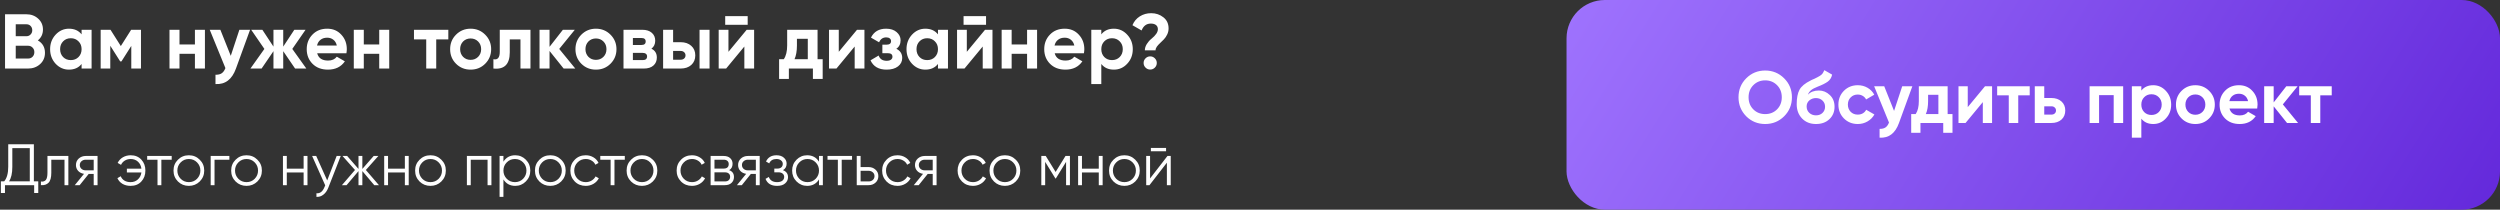
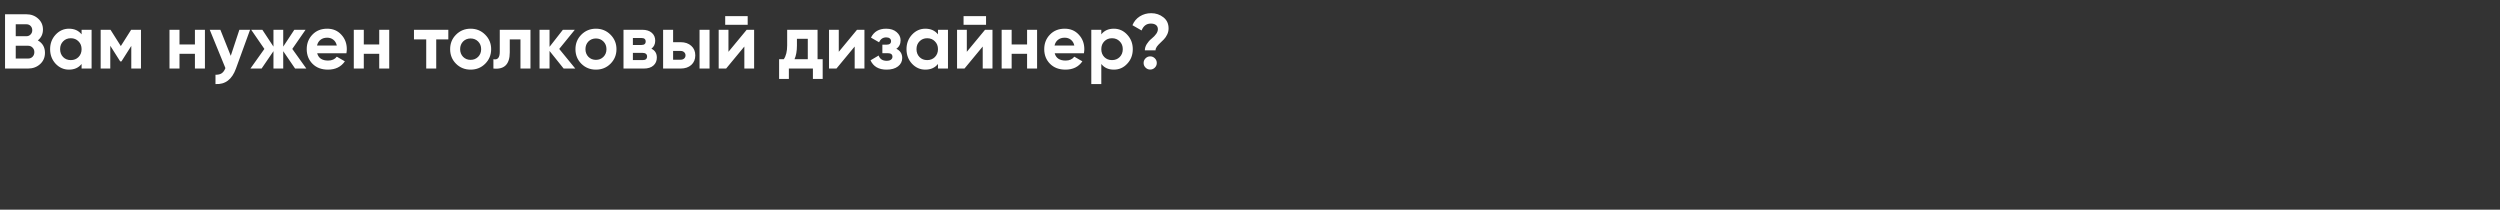
<svg xmlns="http://www.w3.org/2000/svg" width="1240" height="104" viewBox="0 0 1240 104" fill="none">
  <rect x="0" y="0" width="1240" height="104" fill="#333333" stroke="none" />
  <path d="M18.768 20.04C21.126 21.398 22.306 23.45 22.306 26.193C22.306 28.475 21.498 30.346 19.883 31.808C18.268 33.269 16.281 34 13.922 34H2.5V7.079H13.114C15.396 7.079 17.332 7.797 18.921 9.233C20.511 10.669 21.306 12.476 21.306 14.655C21.306 16.886 20.46 18.681 18.768 20.04ZM13.114 12.04H7.807V17.963H13.114C13.935 17.963 14.614 17.681 15.152 17.117C15.717 16.553 15.999 15.848 15.999 15.002C15.999 14.156 15.729 13.45 15.191 12.886C14.653 12.322 13.96 12.04 13.114 12.04ZM7.807 29.039H13.922C14.819 29.039 15.563 28.744 16.152 28.154C16.742 27.539 17.037 26.77 17.037 25.847C17.037 24.95 16.742 24.206 16.152 23.616C15.563 23.001 14.819 22.693 13.922 22.693H7.807V29.039ZM40.469 17.04V14.771H45.43V34H40.469V31.731C38.982 33.603 36.892 34.538 34.2 34.538C31.636 34.538 29.431 33.564 27.585 31.616C25.765 29.641 24.855 27.231 24.855 24.386C24.855 21.565 25.765 19.168 27.585 17.194C29.431 15.22 31.636 14.232 34.2 14.232C36.892 14.232 38.982 15.168 40.469 17.04ZM31.316 28.308C32.316 29.308 33.585 29.808 35.123 29.808C36.661 29.808 37.931 29.308 38.931 28.308C39.956 27.283 40.469 25.975 40.469 24.386C40.469 22.796 39.956 21.501 38.931 20.501C37.931 19.476 36.661 18.963 35.123 18.963C33.585 18.963 32.316 19.476 31.316 20.501C30.316 21.501 29.816 22.796 29.816 24.386C29.816 25.975 30.316 27.283 31.316 28.308ZM65.043 14.771H69.927V34H65.12V22.77L60.235 30.462H59.62L54.697 22.693V34H49.929V14.771H54.813L59.928 22.847L65.043 14.771ZM96.682 22.04V14.771H101.643V34H96.682V26.693H89.029V34H84.068V14.771H89.029V22.04H96.682ZM114.457 27.693L118.726 14.771H124.033L117.034 34C115.085 39.41 111.701 41.974 106.881 41.692V37.077C108.189 37.102 109.214 36.859 109.958 36.346C110.727 35.833 111.342 34.974 111.804 33.769L104.035 14.771H109.304L114.457 27.693ZM144.979 24.27L151.94 34H146.364L140.48 25.385V34H135.634V25.385L129.75 34H124.212L131.134 24.27L124.597 14.771H130.135L135.634 23.116V14.771H140.48V23.116L145.979 14.771H151.556L144.979 24.27ZM171.825 26.424H157.327C157.968 28.834 159.775 30.039 162.749 30.039C164.646 30.039 166.082 29.398 167.057 28.116L171.056 30.423C169.159 33.167 166.364 34.538 162.672 34.538C159.493 34.538 156.942 33.577 155.019 31.654C153.096 29.731 152.135 27.308 152.135 24.386C152.135 21.514 153.083 19.104 154.981 17.155C156.852 15.207 159.288 14.232 162.288 14.232C165.134 14.232 167.454 15.207 169.249 17.155C171.095 19.104 172.018 21.514 172.018 24.386C172.018 24.924 171.954 25.603 171.825 26.424ZM157.25 22.578H167.057C166.775 21.322 166.198 20.36 165.326 19.694C164.48 19.027 163.467 18.694 162.288 18.694C160.955 18.694 159.852 19.04 158.98 19.732C158.109 20.399 157.532 21.347 157.25 22.578ZM188.095 22.04V14.771H193.056V34H188.095V26.693H180.442V34H175.481V14.771H180.442V22.04H188.095ZM205.332 14.771H222.369V19.54H216.369V34H211.408V19.54H205.332V14.771ZM240.65 31.616C238.702 33.564 236.292 34.538 233.42 34.538C230.549 34.538 228.139 33.564 226.19 31.616C224.242 29.667 223.267 27.257 223.267 24.386C223.267 21.54 224.242 19.142 226.19 17.194C228.164 15.22 230.574 14.232 233.42 14.232C236.266 14.232 238.676 15.22 240.65 17.194C242.625 19.168 243.612 21.565 243.612 24.386C243.612 27.231 242.625 29.641 240.65 31.616ZM229.69 28.193C230.69 29.193 231.933 29.693 233.42 29.693C234.907 29.693 236.151 29.193 237.151 28.193C238.151 27.193 238.651 25.924 238.651 24.386C238.651 22.847 238.151 21.578 237.151 20.578C236.151 19.578 234.907 19.078 233.42 19.078C231.933 19.078 230.69 19.578 229.69 20.578C228.716 21.604 228.228 22.873 228.228 24.386C228.228 25.898 228.716 27.167 229.69 28.193ZM247.883 14.771H263.112V34H258.151V19.54H252.844V25.962C252.844 31.885 250.139 34.564 244.729 34V29.347C245.755 29.603 246.537 29.424 247.075 28.808C247.613 28.193 247.883 27.154 247.883 25.693V14.771ZM277.376 24.27L285.337 34H279.568L272.569 25.27V34H267.608V14.771H272.569V23.232L279.184 14.771H285.106L277.376 24.27ZM302.807 31.616C300.858 33.564 298.448 34.538 295.577 34.538C292.705 34.538 290.295 33.564 288.347 31.616C286.398 29.667 285.424 27.257 285.424 24.386C285.424 21.54 286.398 19.142 288.347 17.194C290.321 15.22 292.731 14.232 295.577 14.232C298.423 14.232 300.833 15.22 302.807 17.194C304.781 19.168 305.768 21.565 305.768 24.386C305.768 27.231 304.781 29.641 302.807 31.616ZM291.846 28.193C292.846 29.193 294.09 29.693 295.577 29.693C297.064 29.693 298.307 29.193 299.307 28.193C300.307 27.193 300.807 25.924 300.807 24.386C300.807 22.847 300.307 21.578 299.307 20.578C298.307 19.578 297.064 19.078 295.577 19.078C294.09 19.078 292.846 19.578 291.846 20.578C290.872 21.604 290.385 22.873 290.385 24.386C290.385 25.898 290.872 27.167 291.846 28.193ZM323.103 24.155C324.898 25.026 325.795 26.488 325.795 28.539C325.795 30.18 325.231 31.5 324.103 32.5C322.975 33.5 321.398 34 319.373 34H309.258V14.771H318.604C320.603 14.771 322.167 15.271 323.295 16.271C324.424 17.245 324.988 18.553 324.988 20.194C324.988 21.886 324.359 23.206 323.103 24.155ZM318.142 18.848H313.912V22.309H318.142C319.552 22.309 320.257 21.732 320.257 20.578C320.257 19.424 319.552 18.848 318.142 18.848ZM313.912 29.808H318.796C320.232 29.808 320.95 29.193 320.95 27.962C320.95 27.424 320.757 27.001 320.373 26.693C319.988 26.385 319.462 26.232 318.796 26.232H313.912V29.808ZM333.862 20.924H337.592C339.771 20.924 341.528 21.527 342.861 22.732C344.194 23.911 344.861 25.488 344.861 27.462C344.861 29.436 344.194 31.026 342.861 32.231C341.528 33.41 339.771 34 337.592 34H328.9V14.771H333.862V20.924ZM346.976 34V14.771H351.937V34H346.976ZM333.862 29.616H337.63C338.323 29.616 338.887 29.424 339.323 29.039C339.784 28.629 340.015 28.103 340.015 27.462C340.015 26.821 339.784 26.296 339.323 25.885C338.887 25.475 338.323 25.27 337.63 25.27H333.862V29.616ZM370.851 12.31H359.698V8.002H370.851V12.31ZM361.313 25.693L370.351 14.771H374.043V34H369.197V23.078L360.159 34H356.467V14.771H361.313V25.693ZM405.509 14.771V29.347H408.047V39.153H403.201V34H391.279V39.153H386.434V29.347H388.78C389.882 27.706 390.433 25.437 390.433 22.54V14.771H405.509ZM394.087 29.347H400.663V19.232H395.279V22.54C395.279 25.308 394.882 27.578 394.087 29.347ZM416.033 25.693L425.071 14.771H428.763V34H423.917V23.078L414.879 34H411.187V14.771H416.033V25.693ZM444.577 24.193C446.525 25.142 447.499 26.667 447.499 28.77C447.499 30.462 446.807 31.846 445.423 32.923C444.038 34 442.141 34.538 439.731 34.538C435.834 34.538 433.18 33 431.77 29.923L435.808 27.539C436.423 29.282 437.744 30.154 439.769 30.154C440.692 30.154 441.397 29.975 441.885 29.616C442.397 29.257 442.654 28.77 442.654 28.154C442.654 26.975 441.897 26.385 440.385 26.385H437.654V22.155H439.731C441.218 22.155 441.961 21.565 441.961 20.386C441.961 19.822 441.743 19.373 441.308 19.04C440.872 18.706 440.295 18.54 439.577 18.54C437.936 18.54 436.744 19.347 436 20.963L432.001 18.655C433.462 15.707 435.962 14.232 439.5 14.232C441.705 14.232 443.448 14.797 444.73 15.925C446.038 17.053 446.692 18.399 446.692 19.963C446.692 21.834 445.987 23.244 444.577 24.193ZM465.236 17.04V14.771H470.197V34H465.236V31.731C463.749 33.603 461.66 34.538 458.967 34.538C456.404 34.538 454.199 33.564 452.353 31.616C450.532 29.641 449.622 27.231 449.622 24.386C449.622 21.565 450.532 19.168 452.353 17.194C454.199 15.22 456.404 14.232 458.967 14.232C461.66 14.232 463.749 15.168 465.236 17.04ZM456.083 28.308C457.083 29.308 458.352 29.808 459.89 29.808C461.429 29.808 462.698 29.308 463.698 28.308C464.723 27.283 465.236 25.975 465.236 24.386C465.236 22.796 464.723 21.501 463.698 20.501C462.698 19.476 461.429 18.963 459.89 18.963C458.352 18.963 457.083 19.476 456.083 20.501C455.083 21.501 454.583 22.796 454.583 24.386C454.583 25.975 455.083 27.283 456.083 28.308ZM489.079 12.31H477.926V8.002H489.079V12.31ZM479.542 25.693L488.579 14.771H492.271V34H487.426V23.078L478.388 34H474.696V14.771H479.542V25.693ZM509.431 22.04V14.771H514.392V34H509.431V26.693H501.778V34H496.817V14.771H501.778V22.04H509.431ZM537.629 26.424H523.13C523.771 28.834 525.578 30.039 528.552 30.039C530.45 30.039 531.885 29.398 532.86 28.116L536.859 30.423C534.962 33.167 532.167 34.538 528.475 34.538C525.296 34.538 522.745 33.577 520.822 31.654C518.899 29.731 517.938 27.308 517.938 24.386C517.938 21.514 518.887 19.104 520.784 17.155C522.655 15.207 525.091 14.232 528.091 14.232C530.937 14.232 533.257 15.207 535.052 17.155C536.898 19.104 537.821 21.514 537.821 24.386C537.821 24.924 537.757 25.603 537.629 26.424ZM523.053 22.578H532.86C532.578 21.322 532.001 20.36 531.129 19.694C530.283 19.027 529.27 18.694 528.091 18.694C526.758 18.694 525.655 19.04 524.783 19.732C523.912 20.399 523.335 21.347 523.053 22.578ZM552.475 14.232C555.065 14.232 557.27 15.22 559.09 17.194C560.936 19.168 561.859 21.565 561.859 24.386C561.859 27.257 560.936 29.667 559.09 31.616C557.296 33.564 555.091 34.538 552.475 34.538C549.783 34.538 547.707 33.603 546.245 31.731V41.692H541.284V14.771H546.245V17.04C547.707 15.168 549.783 14.232 552.475 14.232ZM547.745 28.308C548.745 29.308 550.014 29.808 551.552 29.808C553.091 29.808 554.36 29.308 555.36 28.308C556.385 27.283 556.898 25.975 556.898 24.386C556.898 22.796 556.385 21.501 555.36 20.501C554.36 19.476 553.091 18.963 551.552 18.963C550.014 18.963 548.745 19.476 547.745 20.501C546.745 21.501 546.245 22.796 546.245 24.386C546.245 25.975 546.745 27.283 547.745 28.308ZM573.154 24.962H567.847C567.847 23.911 568.167 22.873 568.808 21.847C569.449 20.822 570.205 19.963 571.077 19.27C573.231 17.527 574.308 15.938 574.308 14.502C574.308 13.604 574 12.912 573.385 12.425C572.769 11.938 571.91 11.694 570.808 11.694C568.654 11.694 567.129 12.835 566.231 15.117L561.693 12.502C562.463 10.63 563.68 9.169 565.347 8.118C567.013 7.066 568.898 6.541 571 6.541C573.308 6.541 575.32 7.22 577.038 8.579C578.756 9.912 579.615 11.758 579.615 14.117C579.615 15.168 579.384 16.168 578.923 17.117C578.487 18.04 577.948 18.835 577.307 19.501C576.692 20.142 576.064 20.758 575.423 21.347C574.808 21.911 574.269 22.501 573.808 23.116C573.372 23.732 573.154 24.347 573.154 24.962ZM573.769 31.231C573.769 32.128 573.449 32.898 572.808 33.538C572.167 34.179 571.398 34.5 570.5 34.5C569.603 34.5 568.834 34.179 568.193 33.538C567.552 32.898 567.231 32.128 567.231 31.231C567.231 30.334 567.552 29.564 568.193 28.924C568.834 28.283 569.603 27.962 570.5 27.962C571.398 27.962 572.167 28.283 572.808 28.924C573.449 29.564 573.769 30.334 573.769 31.231Z" fill="white" />
-   <path d="M16.802 71.565V89.932H18.975V95.726H16.947V91.844H2.462V95.726H0.435V89.932H2.086C3.418 88.368 4.085 85.954 4.085 82.69V71.565H16.802ZM4.49 89.932H14.774V73.477H6.113V82.748C6.113 85.934 5.572 88.329 4.49 89.932ZM23.536 77.359H33.907V91.844H31.995V79.213H25.448V85.674C25.448 88.088 24.984 89.749 24.057 90.656C23.149 91.564 21.894 91.96 20.291 91.844V90.048C21.411 90.164 22.232 89.893 22.754 89.237C23.275 88.58 23.536 87.392 23.536 85.674V77.359ZM42.505 77.359H48.386V91.844H46.474V86.282H43.983L39.521 91.844H37.088L41.665 86.224C40.487 86.05 39.521 85.567 38.768 84.775C38.034 83.964 37.667 82.989 37.667 81.85C37.667 80.555 38.131 79.484 39.058 78.634C40.023 77.784 41.173 77.359 42.505 77.359ZM42.505 84.486H46.474V79.213H42.505C41.675 79.213 40.979 79.464 40.419 79.966C39.859 80.449 39.579 81.077 39.579 81.85C39.579 82.622 39.859 83.259 40.419 83.761C40.979 84.244 41.675 84.486 42.505 84.486ZM64.841 77.012C67.023 77.012 68.781 77.736 70.113 79.184C71.446 80.614 72.112 82.419 72.112 84.602C72.112 86.803 71.436 88.619 70.084 90.048C68.752 91.477 66.984 92.192 64.783 92.192C63.238 92.192 61.886 91.854 60.727 91.178C59.587 90.482 58.757 89.546 58.236 88.368L59.887 87.412C60.234 88.319 60.833 89.034 61.683 89.555C62.533 90.077 63.566 90.338 64.783 90.338C66.212 90.338 67.409 89.893 68.375 89.005C69.36 88.117 69.949 86.958 70.142 85.529H62.929V83.675H70.142C69.968 82.245 69.399 81.087 68.433 80.198C67.467 79.31 66.27 78.866 64.841 78.866C63.74 78.866 62.764 79.126 61.915 79.648C61.065 80.169 60.437 80.874 60.032 81.763L58.352 80.807C58.931 79.629 59.79 78.701 60.93 78.025C62.089 77.35 63.392 77.012 64.841 77.012ZM72.996 77.359H85.164V79.213H80.036V91.844H78.124V79.213H72.996V77.359ZM99.066 90.019C97.579 91.467 95.783 92.192 93.678 92.192C91.534 92.192 89.728 91.467 88.261 90.019C86.793 88.551 86.059 86.745 86.059 84.602C86.059 82.458 86.793 80.662 88.261 79.213C89.728 77.746 91.534 77.012 93.678 77.012C95.802 77.012 97.598 77.746 99.066 79.213C100.553 80.662 101.297 82.458 101.297 84.602C101.297 86.726 100.553 88.532 99.066 90.019ZM89.622 88.686C90.723 89.787 92.075 90.338 93.678 90.338C95.281 90.338 96.633 89.787 97.734 88.686C98.835 87.547 99.385 86.185 99.385 84.602C99.385 82.999 98.835 81.647 97.734 80.546C96.633 79.426 95.281 78.866 93.678 78.866C92.075 78.866 90.723 79.426 89.622 80.546C88.521 81.647 87.971 82.999 87.971 84.602C87.971 86.185 88.521 87.547 89.622 88.686ZM104.496 77.359H113.767V79.213H106.408V91.844H104.496V77.359ZM127.668 90.019C126.181 91.467 124.385 92.192 122.28 92.192C120.136 92.192 118.33 91.467 116.862 90.019C115.395 88.551 114.661 86.745 114.661 84.602C114.661 82.458 115.395 80.662 116.862 79.213C118.33 77.746 120.136 77.012 122.28 77.012C124.404 77.012 126.2 77.746 127.668 79.213C129.155 80.662 129.899 82.458 129.899 84.602C129.899 86.726 129.155 88.532 127.668 90.019ZM118.224 88.686C119.325 89.787 120.677 90.338 122.28 90.338C123.883 90.338 125.235 89.787 126.335 88.686C127.436 87.547 127.987 86.185 127.987 84.602C127.987 82.999 127.436 81.647 126.335 80.546C125.235 79.426 123.883 78.866 122.28 78.866C120.677 78.866 119.325 79.426 118.224 80.546C117.123 81.647 116.573 82.999 116.573 84.602C116.573 86.185 117.123 87.547 118.224 88.686ZM150.596 83.675V77.359H152.508V91.844H150.596V85.529H142.253V91.844H140.341V77.359H142.253V83.675H150.596ZM162.287 89.498L166.98 77.359H169.008L162.809 93.177C162.229 94.644 161.418 95.774 160.375 96.566C159.352 97.377 158.212 97.734 156.957 97.638V95.842C158.695 96.054 160.018 95.05 160.926 92.829L161.302 91.931L154.813 77.359H156.841L162.287 89.498ZM181.465 84.312L187.954 91.844H185.637L179.727 84.862V91.844H177.815V84.862L171.905 91.844H169.587L176.077 84.312L169.877 77.359H172.195L177.815 83.79V77.359H179.727V83.79L185.347 77.359H187.664L181.465 84.312ZM200.812 83.675V77.359H202.724V91.844H200.812V85.529H192.468V91.844H190.556V77.359H192.468V83.675H200.812ZM218.905 90.019C217.418 91.467 215.622 92.192 213.517 92.192C211.373 92.192 209.567 91.467 208.1 90.019C206.632 88.551 205.898 86.745 205.898 84.602C205.898 82.458 206.632 80.662 208.1 79.213C209.567 77.746 211.373 77.012 213.517 77.012C215.641 77.012 217.437 77.746 218.905 79.213C220.392 80.662 221.136 82.458 221.136 84.602C221.136 86.726 220.392 88.532 218.905 90.019ZM209.461 88.686C210.562 89.787 211.914 90.338 213.517 90.338C215.12 90.338 216.472 89.787 217.573 88.686C218.673 87.547 219.224 86.185 219.224 84.602C219.224 82.999 218.673 81.647 217.573 80.546C216.472 79.426 215.12 78.866 213.517 78.866C211.914 78.866 210.562 79.426 209.461 80.546C208.36 81.647 207.81 82.999 207.81 84.602C207.81 86.185 208.36 87.547 209.461 88.686ZM231.578 77.359H243.745V91.844H241.833V79.213H233.49V91.844H231.578V77.359ZM255.552 77.012C257.619 77.012 259.376 77.746 260.825 79.213C262.292 80.681 263.026 82.477 263.026 84.602C263.026 86.726 262.292 88.522 260.825 89.99C259.376 91.458 257.619 92.192 255.552 92.192C252.984 92.192 251.033 91.129 249.7 89.005V97.638H247.788V77.359H249.7V80.198C251.033 78.074 252.984 77.012 255.552 77.012ZM251.352 88.686C252.452 89.787 253.804 90.338 255.407 90.338C257.01 90.338 258.362 89.787 259.463 88.686C260.564 87.547 261.114 86.185 261.114 84.602C261.114 82.999 260.564 81.647 259.463 80.546C258.362 79.426 257.01 78.866 255.407 78.866C253.804 78.866 252.452 79.426 251.352 80.546C250.251 81.647 249.7 82.999 249.7 84.602C249.7 86.185 250.251 87.547 251.352 88.686ZM278.344 90.019C276.857 91.467 275.061 92.192 272.955 92.192C270.812 92.192 269.006 91.467 267.538 90.019C266.07 88.551 265.336 86.745 265.336 84.602C265.336 82.458 266.07 80.662 267.538 79.213C269.006 77.746 270.812 77.012 272.955 77.012C275.08 77.012 276.876 77.746 278.344 79.213C279.831 80.662 280.574 82.458 280.574 84.602C280.574 86.726 279.831 88.532 278.344 90.019ZM268.9 88.686C270 89.787 271.352 90.338 272.955 90.338C274.558 90.338 275.91 89.787 277.011 88.686C278.112 87.547 278.662 86.185 278.662 84.602C278.662 82.999 278.112 81.647 277.011 80.546C275.91 79.426 274.558 78.866 272.955 78.866C271.352 78.866 270 79.426 268.9 80.546C267.799 81.647 267.248 82.999 267.248 84.602C267.248 86.185 267.799 87.547 268.9 88.686ZM290.524 92.192C288.342 92.192 286.526 91.467 285.078 90.019C283.629 88.532 282.905 86.726 282.905 84.602C282.905 82.458 283.629 80.662 285.078 79.213C286.526 77.746 288.342 77.012 290.524 77.012C291.953 77.012 293.237 77.359 294.377 78.055C295.516 78.73 296.347 79.648 296.868 80.807L295.304 81.705C294.918 80.836 294.29 80.15 293.421 79.648C292.571 79.126 291.605 78.866 290.524 78.866C288.921 78.866 287.569 79.426 286.468 80.546C285.367 81.647 284.817 82.999 284.817 84.602C284.817 86.185 285.367 87.547 286.468 88.686C287.569 89.787 288.921 90.338 290.524 90.338C291.586 90.338 292.542 90.087 293.392 89.584C294.261 89.082 294.937 88.387 295.42 87.499L297.013 88.426C296.414 89.584 295.536 90.502 294.377 91.178C293.218 91.854 291.934 92.192 290.524 92.192ZM297.737 77.359H309.904V79.213H304.777V91.844H302.865V79.213H297.737V77.359ZM323.807 90.019C322.32 91.467 320.524 92.192 318.418 92.192C316.275 92.192 314.469 91.467 313.001 90.019C311.533 88.551 310.799 86.745 310.799 84.602C310.799 82.458 311.533 80.662 313.001 79.213C314.469 77.746 316.275 77.012 318.418 77.012C320.543 77.012 322.339 77.746 323.807 79.213C325.294 80.662 326.037 82.458 326.037 84.602C326.037 86.726 325.294 88.532 323.807 90.019ZM314.363 88.686C315.464 89.787 316.815 90.338 318.418 90.338C320.021 90.338 321.373 89.787 322.474 88.686C323.575 87.547 324.125 86.185 324.125 84.602C324.125 82.999 323.575 81.647 322.474 80.546C321.373 79.426 320.021 78.866 318.418 78.866C316.815 78.866 315.464 79.426 314.363 80.546C313.262 81.647 312.711 82.999 312.711 84.602C312.711 86.185 313.262 87.547 314.363 88.686ZM343.229 92.192C341.047 92.192 339.231 91.467 337.783 90.019C336.334 88.532 335.61 86.726 335.61 84.602C335.61 82.458 336.334 80.662 337.783 79.213C339.231 77.746 341.047 77.012 343.229 77.012C344.658 77.012 345.943 77.359 347.082 78.055C348.222 78.73 349.052 79.648 349.574 80.807L348.009 81.705C347.623 80.836 346.995 80.15 346.126 79.648C345.276 79.126 344.311 78.866 343.229 78.866C341.626 78.866 340.274 79.426 339.174 80.546C338.073 81.647 337.522 82.999 337.522 84.602C337.522 86.185 338.073 87.547 339.174 88.686C340.274 89.787 341.626 90.338 343.229 90.338C344.291 90.338 345.247 90.087 346.097 89.584C346.966 89.082 347.642 88.387 348.125 87.499L349.718 88.426C349.12 89.584 348.241 90.502 347.082 91.178C345.923 91.854 344.639 92.192 343.229 92.192ZM361.676 84.399C363.26 84.978 364.051 86.108 364.051 87.788C364.051 88.986 363.646 89.961 362.835 90.714C362.043 91.467 360.932 91.844 359.503 91.844H352.464V77.359H358.924C360.314 77.359 361.396 77.716 362.168 78.431C362.96 79.146 363.356 80.082 363.356 81.241C363.356 82.69 362.796 83.742 361.676 84.399ZM358.924 79.213H354.376V83.617H358.924C360.604 83.617 361.444 82.863 361.444 81.357C361.444 80.681 361.222 80.16 360.778 79.793C360.353 79.406 359.735 79.213 358.924 79.213ZM354.376 89.99H359.503C360.353 89.99 361 89.787 361.444 89.382C361.908 88.976 362.139 88.406 362.139 87.672C362.139 86.977 361.908 86.436 361.444 86.05C361 85.664 360.353 85.471 359.503 85.471H354.376V89.99ZM370.931 77.359H376.812V91.844H374.9V86.282H372.408L367.947 91.844H365.513L370.091 86.224C368.913 86.05 367.947 85.567 367.194 84.775C366.46 83.964 366.093 82.989 366.093 81.85C366.093 80.555 366.556 79.484 367.483 78.634C368.449 77.784 369.598 77.359 370.931 77.359ZM370.931 84.486H374.9V79.213H370.931C370.1 79.213 369.405 79.464 368.845 79.966C368.285 80.449 368.005 81.077 368.005 81.85C368.005 82.622 368.285 83.259 368.845 83.761C369.405 84.244 370.1 84.486 370.931 84.486ZM388.341 84.399C390.022 85.036 390.862 86.195 390.862 87.875C390.862 89.092 390.389 90.115 389.442 90.946C388.535 91.776 387.202 92.192 385.444 92.192C382.509 92.192 380.597 91.033 379.709 88.715L381.331 87.759C381.949 89.478 383.32 90.338 385.444 90.338C386.545 90.338 387.405 90.106 388.023 89.642C388.641 89.159 388.95 88.532 388.95 87.759C388.95 87.064 388.699 86.514 388.197 86.108C387.694 85.683 387.018 85.471 386.169 85.471H384.054V83.617H385.589C386.42 83.617 387.067 83.414 387.53 83.008C388.013 82.583 388.255 82.004 388.255 81.27C388.255 80.575 387.965 80.005 387.385 79.561C386.825 79.097 386.082 78.866 385.155 78.866C383.359 78.866 382.152 79.59 381.534 81.038L379.94 80.111C380.906 78.045 382.644 77.012 385.155 77.012C386.7 77.012 387.917 77.417 388.805 78.228C389.713 79.02 390.167 79.995 390.167 81.154C390.167 82.641 389.558 83.723 388.341 84.399ZM406.225 80.198V77.359H408.137V91.844H406.225V89.005C404.892 91.129 402.941 92.192 400.373 92.192C398.306 92.192 396.539 91.458 395.071 89.99C393.623 88.522 392.899 86.726 392.899 84.602C392.899 82.477 393.623 80.681 395.071 79.213C396.539 77.746 398.306 77.012 400.373 77.012C402.941 77.012 404.892 78.074 406.225 80.198ZM396.462 88.686C397.563 89.787 398.915 90.338 400.518 90.338C402.121 90.338 403.473 89.787 404.573 88.686C405.674 87.547 406.225 86.185 406.225 84.602C406.225 82.999 405.674 81.647 404.573 80.546C403.473 79.426 402.121 78.866 400.518 78.866C398.915 78.866 397.563 79.426 396.462 80.546C395.361 81.647 394.811 82.999 394.811 84.602C394.811 86.185 395.361 87.547 396.462 88.686ZM410.447 77.359H422.614V79.213H417.486V91.844H415.574V79.213H410.447V77.359ZM426.856 82.863H430.825C432.157 82.863 433.297 83.288 434.243 84.138C435.19 84.969 435.663 86.04 435.663 87.354C435.663 88.686 435.19 89.768 434.243 90.598C433.336 91.429 432.196 91.844 430.825 91.844H424.944V77.359H426.856V82.863ZM426.856 89.99H430.825C431.655 89.99 432.351 89.749 432.911 89.266C433.471 88.764 433.751 88.126 433.751 87.354C433.751 86.581 433.471 85.954 432.911 85.471C432.351 84.969 431.655 84.718 430.825 84.718H426.856V89.99ZM445.16 92.192C442.978 92.192 441.162 91.467 439.714 90.019C438.266 88.532 437.541 86.726 437.541 84.602C437.541 82.458 438.266 80.662 439.714 79.213C441.162 77.746 442.978 77.012 445.16 77.012C446.589 77.012 447.874 77.359 449.013 78.055C450.153 78.73 450.983 79.648 451.505 80.807L449.94 81.705C449.554 80.836 448.926 80.15 448.057 79.648C447.207 79.126 446.242 78.866 445.16 78.866C443.557 78.866 442.205 79.426 441.105 80.546C440.004 81.647 439.453 82.999 439.453 84.602C439.453 86.185 440.004 87.547 441.105 88.686C442.205 89.787 443.557 90.338 445.16 90.338C446.223 90.338 447.179 90.087 448.028 89.584C448.897 89.082 449.573 88.387 450.056 87.499L451.649 88.426C451.051 89.584 450.172 90.502 449.013 91.178C447.854 91.854 446.57 92.192 445.16 92.192ZM458.66 77.359H464.541V91.844H462.629V86.282H460.137L455.676 91.844H453.243L457.82 86.224C456.642 86.05 455.676 85.567 454.923 84.775C454.189 83.964 453.822 82.989 453.822 81.85C453.822 80.555 454.285 79.484 455.212 78.634C456.178 77.784 457.327 77.359 458.66 77.359ZM458.66 84.486H462.629V79.213H458.66C457.829 79.213 457.134 79.464 456.574 79.966C456.014 80.449 455.734 81.077 455.734 81.85C455.734 82.622 456.014 83.259 456.574 83.761C457.134 84.244 457.829 84.486 458.66 84.486ZM482.589 92.192C480.406 92.192 478.591 91.467 477.142 90.019C475.694 88.532 474.97 86.726 474.97 84.602C474.97 82.458 475.694 80.662 477.142 79.213C478.591 77.746 480.406 77.012 482.589 77.012C484.018 77.012 485.302 77.359 486.442 78.055C487.581 78.73 488.412 79.648 488.933 80.807L487.369 81.705C486.982 80.836 486.355 80.15 485.486 79.648C484.636 79.126 483.67 78.866 482.589 78.866C480.986 78.866 479.634 79.426 478.533 80.546C477.432 81.647 476.882 82.999 476.882 84.602C476.882 86.185 477.432 87.547 478.533 88.686C479.634 89.787 480.986 90.338 482.589 90.338C483.651 90.338 484.607 90.087 485.457 89.584C486.326 89.082 487.002 88.387 487.485 87.499L489.078 88.426C488.479 89.584 487.6 90.502 486.442 91.178C485.283 91.854 483.999 92.192 482.589 92.192ZM503.82 90.019C502.333 91.467 500.537 92.192 498.431 92.192C496.288 92.192 494.482 91.467 493.014 90.019C491.546 88.551 490.812 86.745 490.812 84.602C490.812 82.458 491.546 80.662 493.014 79.213C494.482 77.746 496.288 77.012 498.431 77.012C500.556 77.012 502.352 77.746 503.82 79.213C505.307 80.662 506.05 82.458 506.05 84.602C506.05 86.726 505.307 88.532 503.82 90.019ZM494.376 88.686C495.477 89.787 496.828 90.338 498.431 90.338C500.034 90.338 501.386 89.787 502.487 88.686C503.588 87.547 504.138 86.185 504.138 84.602C504.138 82.999 503.588 81.647 502.487 80.546C501.386 79.426 500.034 78.866 498.431 78.866C496.828 78.866 495.477 79.426 494.376 80.546C493.275 81.647 492.724 82.999 492.724 84.602C492.724 86.185 493.275 87.547 494.376 88.686ZM528.486 77.359H530.688V91.844H528.776V80.285L523.706 88.513H523.474L518.404 80.285V91.844H516.492V77.359H518.694L523.59 85.297L528.486 77.359ZM544.995 83.675V77.359H546.907V91.844H544.995V85.529H536.652V91.844H534.74V77.359H536.652V83.675H544.995ZM563.089 90.019C561.602 91.467 559.805 92.192 557.7 92.192C555.557 92.192 553.751 91.467 552.283 90.019C550.815 88.551 550.081 86.745 550.081 84.602C550.081 82.458 550.815 80.662 552.283 79.213C553.751 77.746 555.557 77.012 557.7 77.012C559.825 77.012 561.621 77.746 563.089 79.213C564.576 80.662 565.319 82.458 565.319 84.602C565.319 86.726 564.576 88.532 563.089 90.019ZM553.645 88.686C554.745 89.787 556.097 90.338 557.7 90.338C559.303 90.338 560.655 89.787 561.756 88.686C562.857 87.547 563.407 86.185 563.407 84.602C563.407 82.999 562.857 81.647 561.756 80.546C560.655 79.426 559.303 78.866 557.7 78.866C556.097 78.866 554.745 79.426 553.645 80.546C552.544 81.647 551.993 82.999 551.993 84.602C551.993 86.185 552.544 87.547 553.645 88.686ZM578.368 75.042H570.836V73.361H578.368V75.042ZM570.431 88.513L579.064 77.359H580.686V91.844H578.774V80.691L570.141 91.844H568.519V77.359H570.431V88.513Z" fill="white" />
-   <rect x="777" width="463" height="104" rx="19" fill="url(#paint0_linear_121_2084)" />
-   <path d="M884.932 57.683C882.357 60.235 879.222 61.51 875.529 61.51C871.836 61.51 868.701 60.235 866.126 57.683C863.575 55.084 862.299 51.937 862.299 48.244C862.299 44.526 863.575 41.392 866.126 38.84C868.701 36.265 871.836 34.977 875.529 34.977C879.222 34.977 882.357 36.265 884.932 38.84C887.508 41.392 888.796 44.526 888.796 48.244C888.796 51.961 887.508 55.108 884.932 57.683ZM869.661 54.257C871.216 55.812 873.172 56.59 875.529 56.59C877.886 56.59 879.842 55.812 881.397 54.257C882.976 52.678 883.766 50.673 883.766 48.244C883.766 45.814 882.976 43.809 881.397 42.23C879.818 40.651 877.862 39.861 875.529 39.861C873.197 39.861 871.241 40.651 869.661 42.23C868.082 43.809 867.292 45.814 867.292 48.244C867.292 50.673 868.082 52.678 869.661 54.257ZM900.75 61.51C897.883 61.51 895.562 60.587 893.789 58.74C892.039 56.894 891.164 54.549 891.164 51.706C891.164 48.62 891.626 46.227 892.549 44.526C893.448 42.825 895.307 41.282 898.126 39.898C898.199 39.849 898.332 39.776 898.527 39.679C898.745 39.582 898.964 39.484 899.183 39.387C899.426 39.29 899.656 39.193 899.875 39.096L901.406 38.33C901.77 38.16 902.159 37.941 902.572 37.674C903.18 37.31 903.629 36.933 903.921 36.544C904.212 36.156 904.528 35.572 904.868 34.795L908.732 37.018C908.416 38.5 907.699 39.654 906.581 40.481C905.439 41.307 903.787 42.133 901.625 42.959C900.118 43.542 899 44.137 898.271 44.745C897.543 45.352 897.02 46.093 896.704 46.968C898.041 45.583 899.863 44.891 902.171 44.891C904.212 44.891 906.01 45.632 907.565 47.114C909.145 48.572 909.934 50.516 909.934 52.945C909.934 55.448 909.084 57.501 907.383 59.105C905.707 60.708 903.495 61.51 900.75 61.51ZM900.677 48.645C899.462 48.645 898.393 49.021 897.47 49.775C896.546 50.552 896.085 51.56 896.085 52.8C896.085 54.087 896.522 55.144 897.397 55.97C898.296 56.797 899.401 57.21 900.713 57.21C902.05 57.21 903.131 56.809 903.957 56.007C904.808 55.205 905.233 54.184 905.233 52.945C905.233 51.706 904.808 50.686 903.957 49.884C903.107 49.058 902.013 48.645 900.677 48.645ZM921.465 61.51C918.72 61.51 916.424 60.587 914.577 58.74C912.755 56.894 911.843 54.61 911.843 51.888C911.843 49.167 912.755 46.883 914.577 45.036C916.424 43.19 918.72 42.267 921.465 42.267C923.239 42.267 924.855 42.692 926.313 43.542C927.771 44.392 928.876 45.535 929.629 46.968L925.584 49.337C925.219 48.584 924.66 47.989 923.907 47.551C923.178 47.114 922.352 46.895 921.429 46.895C920.02 46.895 918.853 47.369 917.93 48.317C917.007 49.24 916.545 50.431 916.545 51.888C916.545 53.298 917.007 54.488 917.93 55.46C918.853 56.383 920.02 56.845 921.429 56.845C922.377 56.845 923.215 56.639 923.944 56.225C924.697 55.788 925.256 55.193 925.62 54.44L929.702 56.772C928.9 58.23 927.758 59.384 926.276 60.235C924.818 61.085 923.215 61.51 921.465 61.51ZM939.455 55.023L943.501 42.777H948.531L941.897 61C940.051 66.127 936.843 68.557 932.275 68.289V63.916C933.515 63.94 934.487 63.709 935.191 63.223C935.92 62.737 936.503 61.923 936.941 60.781L929.578 42.777H934.572L939.455 55.023ZM966.03 42.777V56.59H968.435V65.884H963.843V61H952.545V65.884H947.953V56.59H950.176C951.221 55.035 951.743 52.885 951.743 50.139V42.777H966.03ZM955.205 56.59H961.438V47.005H956.335V50.139C956.335 52.763 955.959 54.913 955.205 56.59ZM976.004 53.128L984.569 42.777H988.068V61H983.475V50.649L974.91 61H971.412V42.777H976.004V53.128ZM990.59 42.777H1006.74V47.296H1001.05V61H996.348V47.296H990.59V42.777ZM1013.95 48.608H1017.48C1019.55 48.608 1021.21 49.179 1022.48 50.321C1023.74 51.439 1024.37 52.933 1024.37 54.804C1024.37 56.675 1023.74 58.181 1022.48 59.324C1021.21 60.441 1019.55 61 1017.48 61H1009.25V42.777H1013.95V48.608ZM1013.95 56.845H1017.52C1018.18 56.845 1018.71 56.663 1019.12 56.298C1019.56 55.91 1019.78 55.411 1019.78 54.804C1019.78 54.197 1019.56 53.699 1019.12 53.31C1018.71 52.921 1018.18 52.727 1017.52 52.727H1013.95V56.845ZM1036.44 42.777H1053.09V61H1048.39V47.187H1041.14V61H1036.44V42.777ZM1068.01 42.267C1070.46 42.267 1072.55 43.202 1074.28 45.073C1076.03 46.944 1076.9 49.216 1076.9 51.888C1076.9 54.61 1076.03 56.894 1074.28 58.74C1072.58 60.587 1070.49 61.51 1068.01 61.51C1065.46 61.51 1063.49 60.623 1062.1 58.85V68.289H1057.4V42.777H1062.1V44.927C1063.49 43.153 1065.46 42.267 1068.01 42.267ZM1063.53 55.606C1064.47 56.553 1065.68 57.027 1067.13 57.027C1068.59 57.027 1069.79 56.553 1070.74 55.606C1071.71 54.634 1072.2 53.395 1072.2 51.888C1072.2 50.382 1071.71 49.155 1070.74 48.207C1069.79 47.235 1068.59 46.749 1067.13 46.749C1065.68 46.749 1064.47 47.235 1063.53 48.207C1062.58 49.155 1062.1 50.382 1062.1 51.888C1062.1 53.395 1062.58 54.634 1063.53 55.606ZM1095.74 58.74C1093.9 60.587 1091.61 61.51 1088.89 61.51C1086.17 61.51 1083.89 60.587 1082.04 58.74C1080.19 56.894 1079.27 54.61 1079.27 51.888C1079.27 49.191 1080.19 46.919 1082.04 45.073C1083.91 43.202 1086.19 42.267 1088.89 42.267C1091.59 42.267 1093.87 43.202 1095.74 45.073C1097.61 46.944 1098.55 49.216 1098.55 51.888C1098.55 54.585 1097.61 56.869 1095.74 58.74ZM1085.36 55.497C1086.3 56.444 1087.48 56.918 1088.89 56.918C1090.3 56.918 1091.48 56.444 1092.43 55.497C1093.37 54.549 1093.85 53.346 1093.85 51.888C1093.85 50.431 1093.37 49.228 1092.43 48.28C1091.48 47.333 1090.3 46.859 1088.89 46.859C1087.48 46.859 1086.3 47.333 1085.36 48.28C1084.43 49.252 1083.97 50.455 1083.97 51.888C1083.97 53.322 1084.43 54.525 1085.36 55.497ZM1119.57 53.82H1105.83C1106.44 56.104 1108.15 57.246 1110.97 57.246C1112.77 57.246 1114.13 56.639 1115.05 55.424L1118.84 57.611C1117.04 60.21 1114.39 61.51 1110.9 61.51C1107.88 61.51 1105.47 60.599 1103.64 58.777C1101.82 56.954 1100.91 54.658 1100.91 51.888C1100.91 49.167 1101.81 46.883 1103.61 45.036C1105.38 43.19 1107.69 42.267 1110.53 42.267C1113.23 42.267 1115.43 43.19 1117.13 45.036C1118.88 46.883 1119.75 49.167 1119.75 51.888C1119.75 52.399 1119.69 53.042 1119.57 53.82ZM1105.76 50.175H1115.05C1114.78 48.985 1114.24 48.074 1113.41 47.442C1112.61 46.81 1111.65 46.494 1110.53 46.494C1109.27 46.494 1108.22 46.822 1107.4 47.478C1106.57 48.11 1106.02 49.009 1105.76 50.175ZM1132.29 51.779L1139.84 61H1134.37L1127.74 52.727V61H1123.03V42.777H1127.74V50.795L1134.01 42.777H1139.62L1132.29 51.779ZM1140.4 42.777H1156.54V47.296H1150.86V61H1146.16V47.296H1140.4V42.777Z" fill="white" />
  <defs>
    <linearGradient id="paint0_linear_121_2084" x1="756.398" y1="-1.06604e-05" x2="1205.57" y2="280.25" gradientUnits="userSpaceOnUse">
      <stop stop-color="#A176FF" />
      <stop offset="1" stop-color="#5B1ED6" />
    </linearGradient>
  </defs>
</svg>